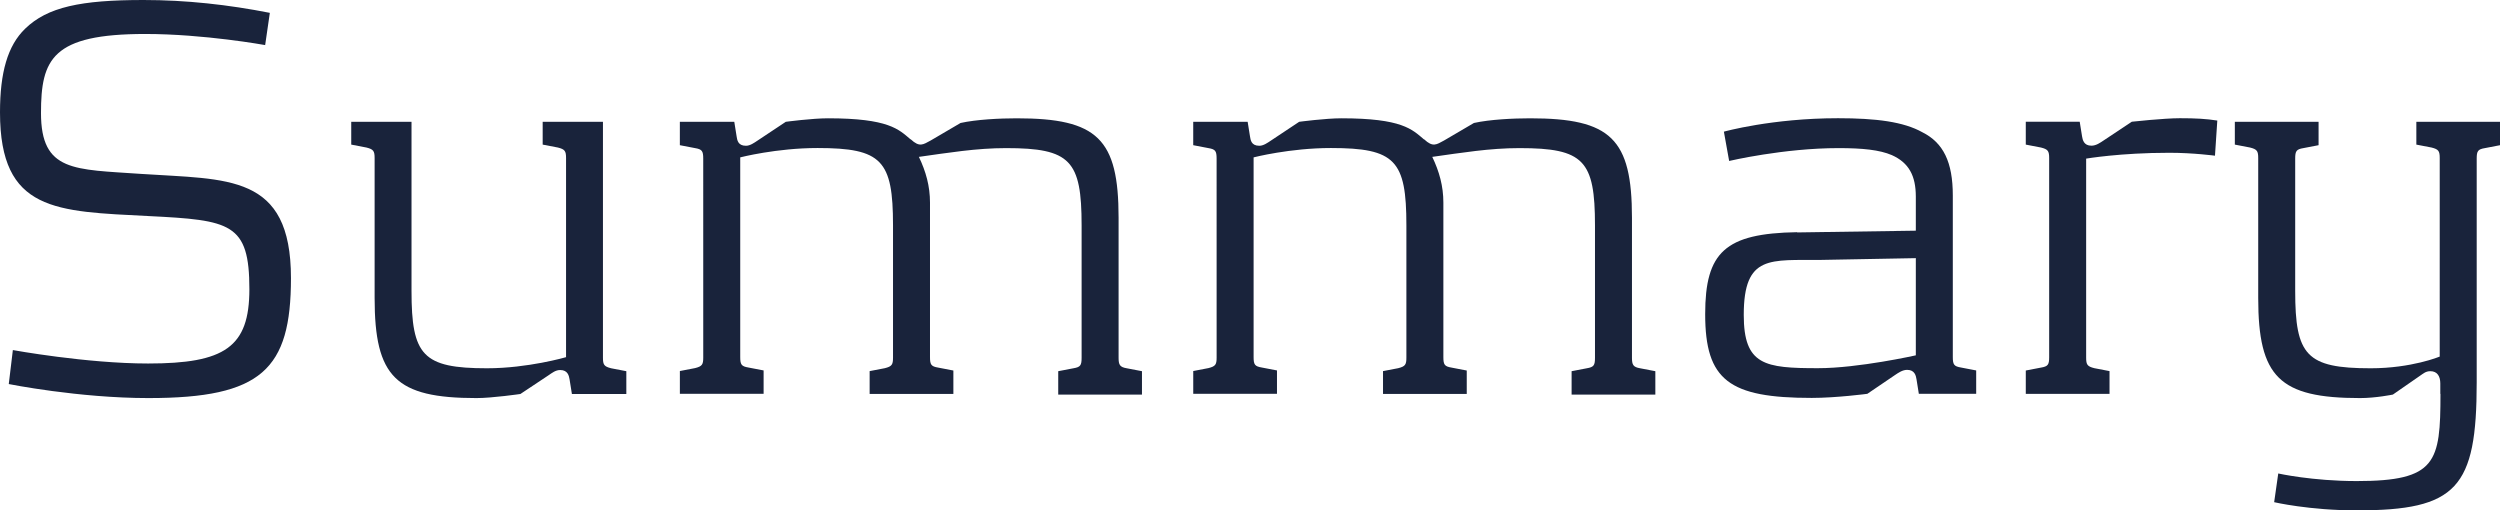
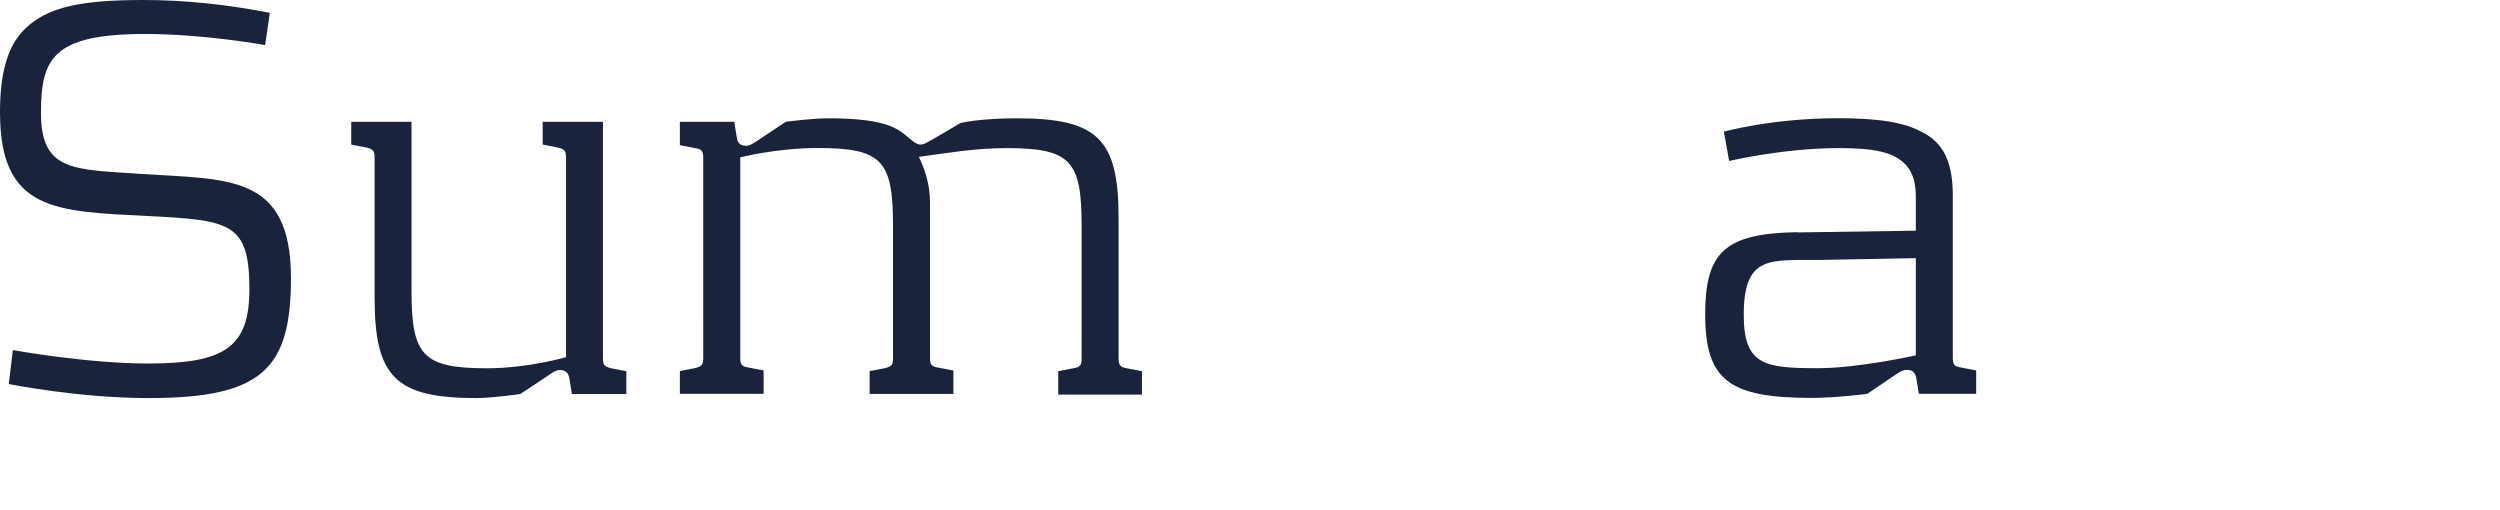
<svg xmlns="http://www.w3.org/2000/svg" id="_イヤー_2" viewBox="0 0 299.44 61.14">
  <defs>
    <style>.cls-1{fill:#19233b;}</style>
  </defs>
  <g id="_字">
    <g>
      <path class="cls-1" d="M17.81,47.68c-8.41,0-16.76-1.68-16.76-1.68l.49-4.07s8.83,1.61,16.2,1.61c9.19,0,12.13-1.96,12.13-8.9,0-7.92-2.24-8.27-12.06-8.76C6.73,25.31,0,25.38,0,13.46,0,8.69,.91,5.47,3.01,3.44,5.68,.84,9.68,0,17.18,0c5.12,0,10.17,.56,15.14,1.54l-.56,3.86s-7.29-1.33-14.37-1.33c-11.15,0-12.48,3.01-12.48,9.47,0,7.08,4,6.73,11.99,7.29,10.38,.7,17.95-.07,17.95,12.48,0,10.94-3.51,14.37-17.04,14.37Z" />
      <path class="cls-1" d="M75.02,47.19h-6.52l-.28-1.75c-.07-.42-.21-1.12-1.12-1.12-.56,0-.98,.35-1.4,.63l-3.37,2.24s-3.37,.49-5.26,.49c-9.68,0-12.2-2.52-12.2-11.99V18.93c0-.84-.14-1.05-.98-1.26l-1.82-.35v-2.73h7.22v20.26c0,7.71,1.33,9.26,9.04,9.26,4.91,0,9.47-1.33,9.47-1.33V18.93c0-.84-.14-1.05-.98-1.26l-1.82-.35v-2.73h7.22v28.26c0,.84,.14,1.05,.98,1.26l1.82,.35v2.73Z" />
      <path class="cls-1" d="M109.09,16.69c1.05,.98,1.47,.63,2.38,.14l3.58-2.1c1.89-.42,4.7-.56,6.73-.56,9.68,0,12.2,2.45,12.2,11.92v16.76c0,.84,.14,1.12,.98,1.26l1.82,.35v2.8h-10.03v-2.8l1.82-.35c.84-.14,.98-.35,.98-1.26v-15.85c0-7.78-1.33-9.26-9.04-9.26-3.58,0-6.94,.56-10.45,1.05,.84,1.75,1.33,3.51,1.33,5.47v18.51c0,.91,.14,1.12,.98,1.26l1.82,.35v2.8h-10.03v-2.73l1.82-.35c.84-.21,.98-.42,.98-1.26v-15.85c0-7.78-1.33-9.26-9.04-9.26-4.91,0-9.26,1.12-9.26,1.12v23.91c0,.91,.14,1.12,.98,1.26l1.82,.35v2.8h-10.03v-2.73l1.82-.35c.84-.21,.98-.42,.98-1.26V19c0-.91-.14-1.12-.98-1.26l-1.82-.35v-2.8h6.52l.28,1.75c.07,.42,.14,1.12,1.12,1.12,.49,0,.98-.35,1.4-.63l3.37-2.24s3.15-.42,5.05-.42c7.29,0,8.48,1.33,9.89,2.52Z" />
-       <path class="cls-1" d="M170.58,16.69c1.05,.98,1.47,.63,2.38,.14l3.58-2.1c1.89-.42,4.7-.56,6.73-.56,9.68,0,12.2,2.45,12.2,11.92v16.76c0,.84,.14,1.12,.98,1.26l1.82,.35v2.8h-10.03v-2.8l1.82-.35c.84-.14,.98-.35,.98-1.26v-15.85c0-7.78-1.33-9.26-9.04-9.26-3.58,0-6.94,.56-10.45,1.05,.84,1.75,1.33,3.51,1.33,5.47v18.51c0,.91,.14,1.12,.98,1.26l1.82,.35v2.8h-10.03v-2.73l1.82-.35c.84-.21,.98-.42,.98-1.26v-15.85c0-7.78-1.33-9.26-9.04-9.26-4.91,0-9.26,1.12-9.26,1.12v23.91c0,.91,.14,1.12,.98,1.26l1.82,.35v2.8h-10.03v-2.73l1.82-.35c.84-.21,.98-.42,.98-1.26V19c0-.91-.14-1.12-.98-1.26l-1.82-.35v-2.8h6.52l.28,1.75c.07,.42,.14,1.12,1.12,1.12,.49,0,.98-.35,1.4-.63l3.37-2.24s3.15-.42,5.05-.42c7.29,0,8.48,1.33,9.89,2.52Z" />
      <path class="cls-1" d="M215.24,27.84l14.23-.21v-4.07c0-2.52-.84-4.07-2.87-4.98-1.47-.63-3.51-.84-6.38-.84-6.59,0-13.11,1.54-13.11,1.54l-.63-3.51s5.75-1.61,13.67-1.61c4.56,0,7.85,.42,10.1,1.68,2.52,1.26,3.65,3.58,3.65,7.57v19.35c0,.91,.14,1.12,.98,1.26l1.82,.35v2.8h-6.87l-.28-1.75c-.07-.42-.21-1.12-1.12-1.12-.56,0-1.05,.35-1.47,.63l-3.3,2.24s-3.72,.49-6.66,.49c-9.89,0-12.76-2.1-12.76-10.03,0-7.43,2.38-9.68,11.01-9.82Zm14.23,3.08l-11.29,.21c-6.1,.07-9.32-.7-9.32,6.59,0,6.03,2.52,6.38,8.9,6.38,4.84,0,11.71-1.54,11.71-1.54v-11.64Z" />
-       <path class="cls-1" d="M242.65,14.58h6.45l.28,1.75c.07,.42,.21,1.12,1.12,1.12,.56,0,1.05-.35,1.47-.63l3.37-2.24s3.86-.42,5.75-.42,3.16,.07,4.49,.28l-.28,4.21s-2.59-.35-5.47-.35c-5.89,0-9.96,.7-9.96,.7v23.84c0,.84,.14,1.05,.98,1.26l1.82,.35v2.73h-10.03v-2.8l1.82-.35c.84-.14,.98-.35,.98-1.26V18.93c0-.84-.14-1.05-.98-1.26l-1.82-.35v-2.73Z" />
-       <path class="cls-1" d="M292.29,47.19v-1.26c0-.84-.35-1.47-1.19-1.47-.56,0-.84,.28-1.26,.56l-3.23,2.24s-2.03,.42-3.93,.42c-9.68,0-12.2-2.52-12.2-11.99V18.93c0-.84-.14-1.05-.98-1.26l-1.82-.35v-2.73h10.03v2.8l-1.82,.35c-.84,.14-.98,.35-.98,1.26v15.85c0,7.71,1.33,9.26,9.04,9.26,4.91,0,8.27-1.4,8.27-1.4V18.93c0-.84-.14-1.05-.98-1.26l-1.82-.35v-2.73h10.03v2.8l-1.82,.35c-.84,.14-.98,.35-.98,1.26v26.78c0,12.69-2.38,15.35-14.37,15.35-5.68,0-9.89-.98-9.89-.98l.49-3.44s4.07,.91,9.4,.91c9.54,0,10.03-2.24,10.03-10.45Z" />
    </g>
  </g>
</svg>